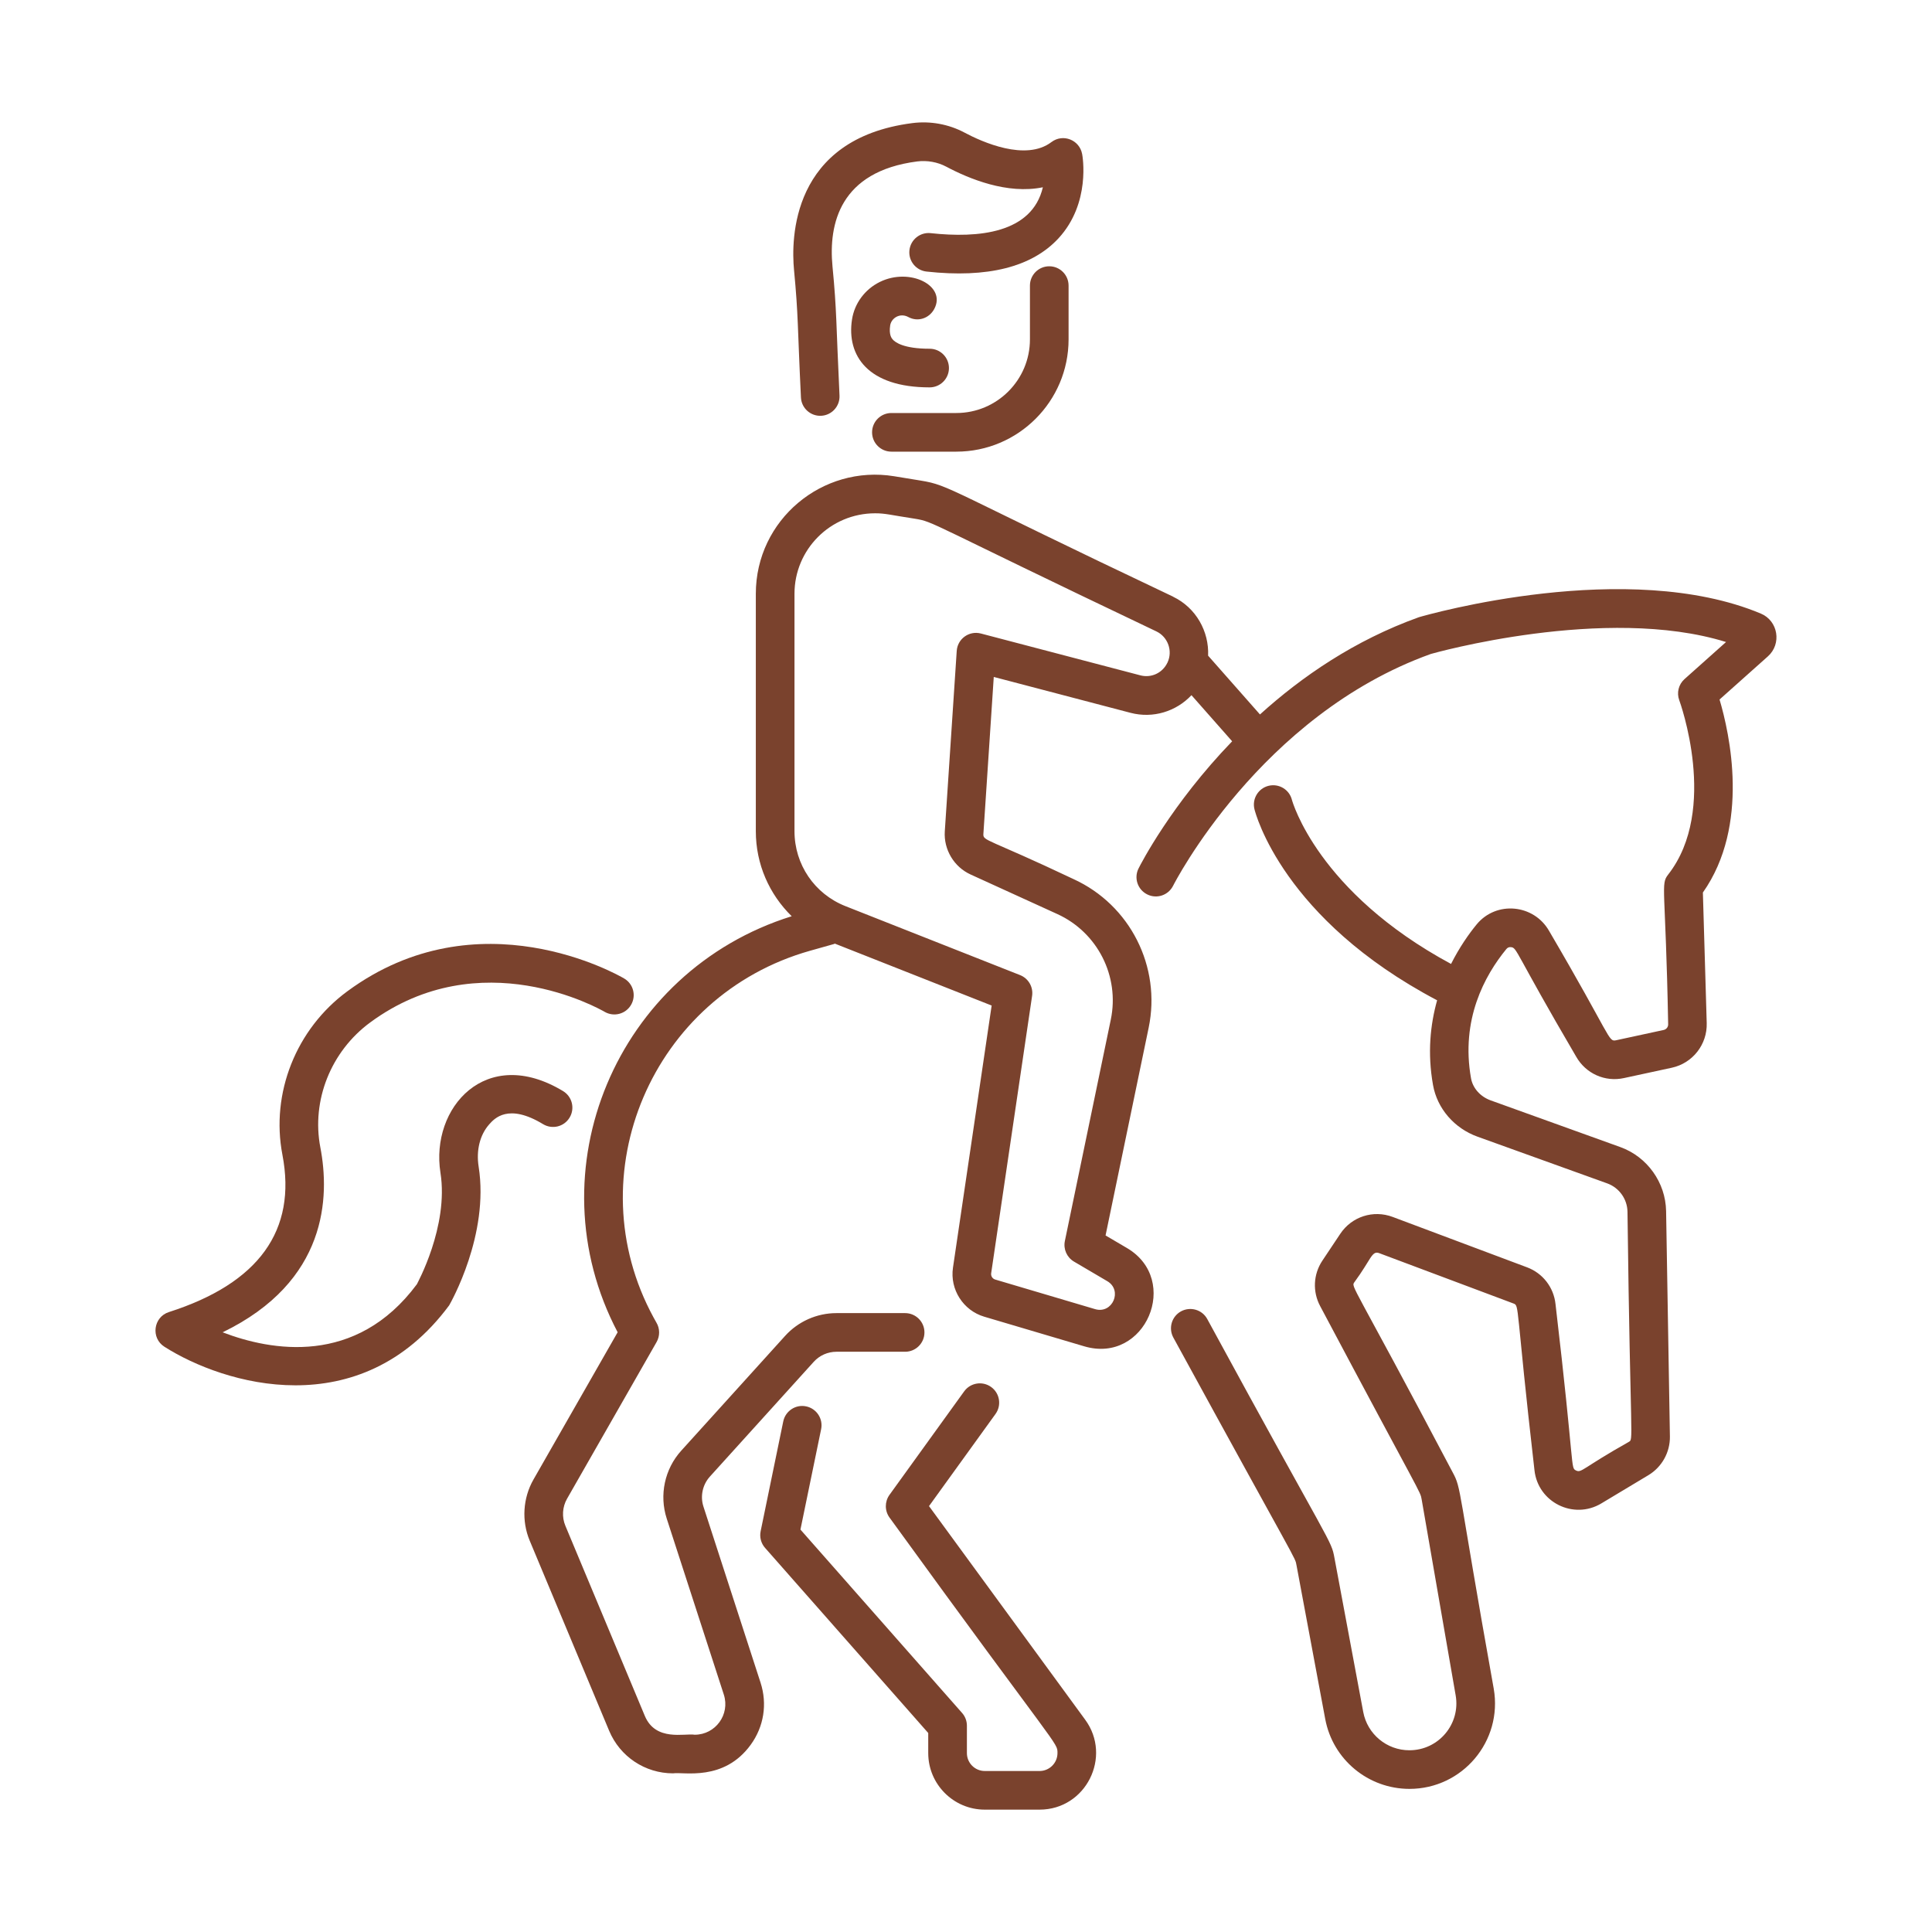
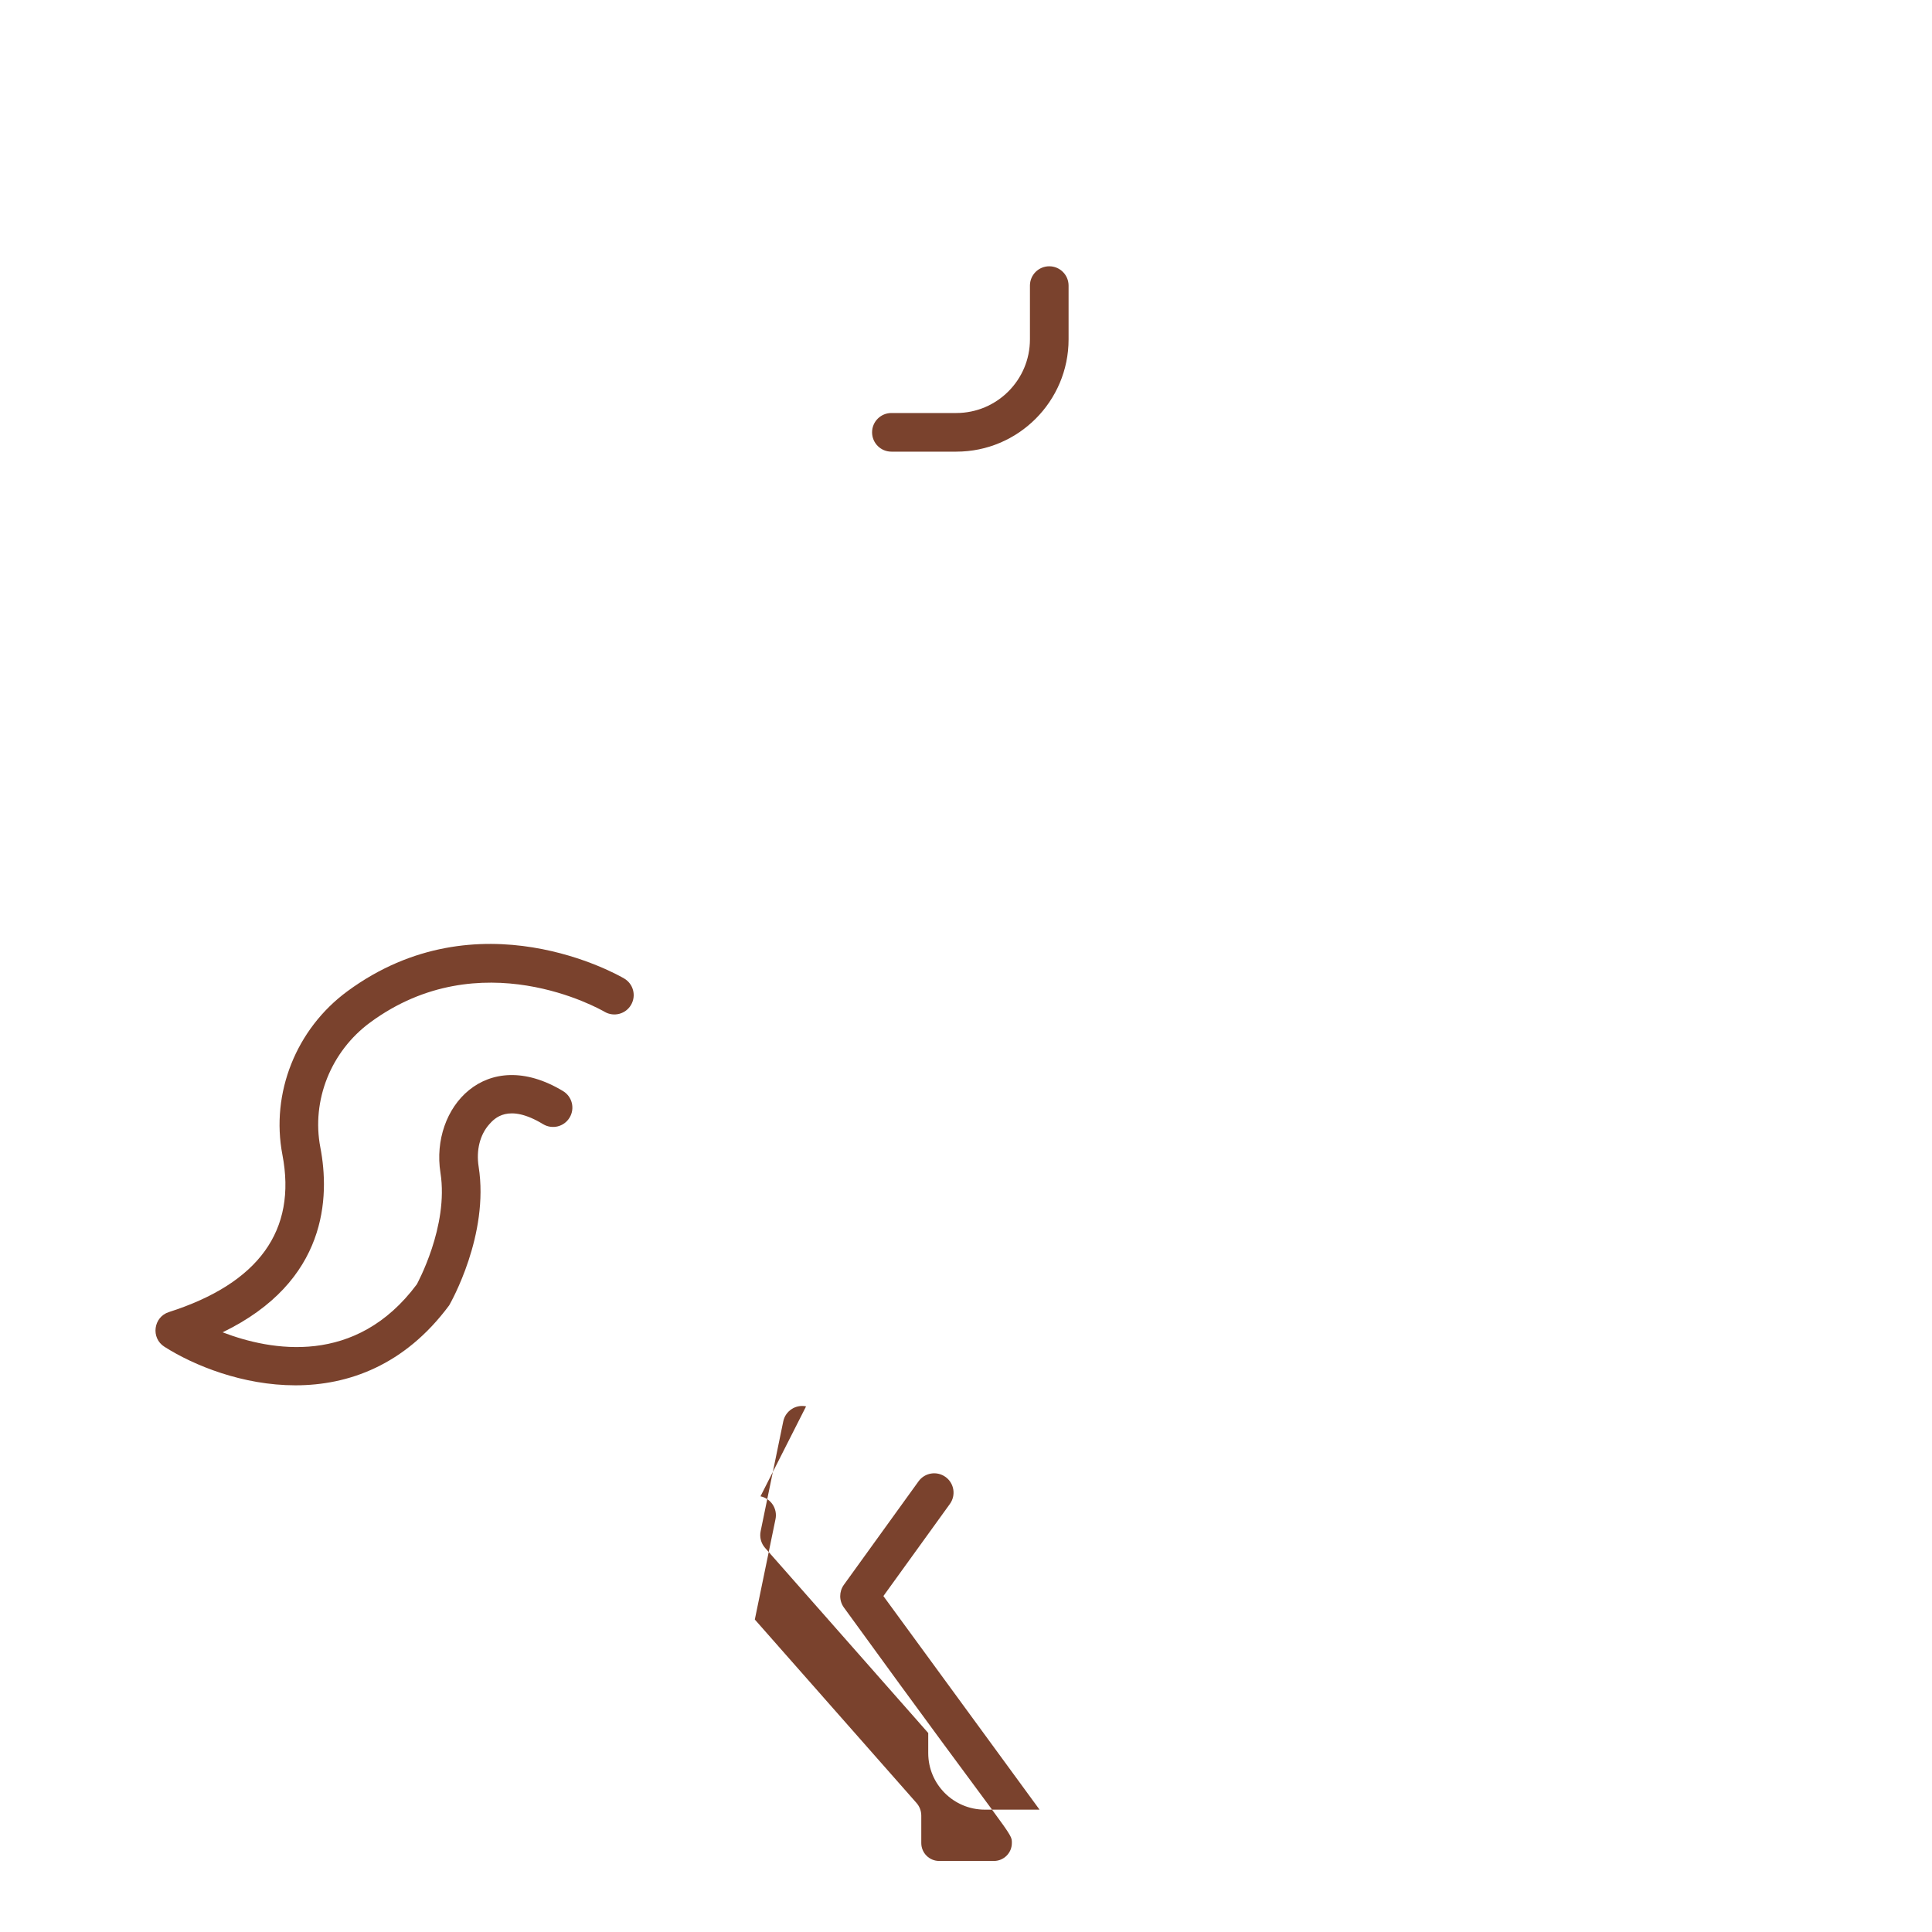
<svg xmlns="http://www.w3.org/2000/svg" version="1.1" height="300" width="300" viewBox="0 0 75 75" id="Layer_1">
  <g transform="matrix(1,0,0,1,0,0)" height="100%" width="100%">
    <g id="Democratic">
-       <path stroke-opacity="1" stroke="none" data-original-color="#000000ff" fill-opacity="1" fill="#7a422d" d="m31.292 54.595c-.402-.085-.802.177-.886.583l-.878 4.264c-.048.231.016.471.172.647l6.334 7.186v.78c0 1.21.984 2.195 2.195 2.195h2.126c1.804 0 2.823-2.059 1.771-3.492l-6.062-8.291 2.582-3.577c.242-.336.166-.805-.17-1.047-.338-.243-.806-.165-1.047.169l-2.9 4.019c-.189.264-.188.62.003.882 6.596 9.1 6.519 8.712 6.519 9.142 0 .383-.312.695-.695.695h-2.126c-.384 0-.695-.312-.695-.695v-1.063c0-.183-.066-.359-.188-.496l-6.274-7.118.803-3.897c.084-.406-.178-.802-.583-.886z" />
+       <path stroke-opacity="1" stroke="none" data-original-color="#000000ff" fill-opacity="1" fill="#7a422d" d="m31.292 54.595c-.402-.085-.802.177-.886.583l-.878 4.264c-.048.231.016.471.172.647l6.334 7.186v.78c0 1.21.984 2.195 2.195 2.195h2.126l-6.062-8.291 2.582-3.577c.242-.336.166-.805-.17-1.047-.338-.243-.806-.165-1.047.169l-2.9 4.019c-.189.264-.188.62.003.882 6.596 9.1 6.519 8.712 6.519 9.142 0 .383-.312.695-.695.695h-2.126c-.384 0-.695-.312-.695-.695v-1.063c0-.183-.066-.359-.188-.496l-6.274-7.118.803-3.897c.084-.406-.178-.802-.583-.886z" />
      <path stroke-opacity="1" stroke="none" data-original-color="#000000ff" fill-opacity="1" fill="#7a422d" d="m6.557 50.934c-.604.194-.71 1.007-.174 1.347 1.155.735 3.049 1.497 5.085 1.497 2.047-0 4.237-.769 5.968-3.103.063-.111 1.562-2.739 1.145-5.385-.101-.638.05-1.238.412-1.645.201-.225.736-.826 2.088-.006.357.216.816.101 1.03-.253.215-.354.102-.815-.253-1.03-2.993-1.808-5.156.651-4.76 3.168.331 2.091-.921 4.329-.914 4.329-2.369 3.19-5.667 2.586-7.542 1.867 4.077-1.974 4.162-5.263 3.794-7.176-.351-1.826.409-3.731 1.936-4.854 4.283-3.149 8.905-.524 9.1-.411.359.208.818.087 1.025-.27.209-.357.09-.815-.267-1.024-.229-.135-5.658-3.249-10.747.497-1.989 1.463-2.979 3.954-2.52 6.345.565 2.937-.917 4.991-4.406 6.107z" />
-       <path stroke-opacity="1" stroke="none" data-original-color="#000000ff" fill-opacity="1" fill="#7a422d" d="m45.544 23.164c-8.77-4.156-8.652-4.32-9.798-4.507l-1.033-.169c-2.785-.455-5.372 1.688-5.372 4.562v9.218c0 1.278.522 2.448 1.393 3.3-6.808 2.124-10.06 9.875-6.757 16.15l-3.268 5.718c-.411.72-.466 1.607-.146 2.372l3.084 7.38c.42 1.004 1.395 1.653 2.482 1.653.401-.065 1.968.33 3.013-1.109.512-.704.651-1.583.383-2.411l-2.217-6.834c-.131-.404-.035-.85.249-1.165l4.032-4.456c.225-.249.546-.391.882-.391h2.666c.414 0 .75-.336.75-.75s-.336-.75-.75-.75h-2.666c-.759 0-1.486.323-1.994.885l-4.032 4.456c-.644.712-.859 1.722-.563 2.635l2.217 6.834c.248.77-.322 1.557-1.132 1.557-.389-.064-1.514.274-1.935-.731l-3.084-7.38c-.142-.338-.118-.73.064-1.049l3.477-6.084c.134-.235.131-.525-.008-.757l-.11-.197c-3.021-5.547-.052-12.506 6.073-14.235l.934-.263c.011-.003.019-.012.03-.015l6.088 2.404-1.502 10.179c-.124.842.398 1.659 1.214 1.9l3.882 1.15c2.38.703 3.763-2.578 1.658-3.816l-.83-.488 1.674-8.068c.489-2.356-.713-4.761-2.923-5.768-3.344-1.586-3.512-1.468-3.494-1.75l.403-6.095 5.31 1.393c.874.229 1.773-.054 2.365-.685l1.579 1.79c-2.359 2.444-3.551 4.771-3.634 4.937-.186.371-.035.821.336 1.006.372.187.82.035 1.006-.335.033-.066 3.371-6.616 10.004-8.998.072-.021 6.78-1.919 11.461-.464l-1.612 1.439c-.23.206-.312.532-.204.821.016.042 1.546 4.238-.429 6.765-.307.395-.102.432-.002 5.813.004.106-.07.199-.173.222l-1.854.401c-.304.061-.165-.101-2.594-4.244-.592-1.04-2.05-1.183-2.814-.254-.304.37-.669.891-.993 1.534-5.182-2.793-6.161-6.312-6.177-6.368-.099-.401-.503-.644-.904-.548-.402.098-.649.503-.552.906.043.177 1.114 4.273 7.092 7.421-.264.946-.381 2.045-.159 3.29.162.912.825 1.68 1.729 2.005l5.034 1.813c.462.167.778.608.786 1.1.112 9.122.25 8.816.042 8.94-1.785 1.005-1.824 1.21-2.039 1.105-.223-.112-.038-.003-.797-6.461-.07-.65-.494-1.197-1.105-1.426l-5.216-1.956c-.753-.283-1.59-.013-2.035.656l-.695 1.042c-.353.529-.385 1.205-.085 1.764 3.974 7.486 3.883 7.166 3.941 7.511l1.319 7.6c.193 1.102-.652 2.131-1.798 2.131-.876 0-1.629-.625-1.79-1.486l-1.116-5.974c-.135-.733-.072-.324-4.94-9.282-.197-.362-.653-.494-1.018-.297-.363.199-.496.655-.297 1.019 4.892 8.953 4.72 8.505 4.78 8.835l1.116 5.974c.294 1.571 1.667 2.71 3.27 2.71 2.058 0 3.624-1.855 3.271-3.888-1.416-7.901-1.241-7.747-1.598-8.407-3.931-7.459-3.948-7.171-3.809-7.378.643-.873.671-1.228.955-1.126l5.217 1.956c.239.09.074.013.816 6.47.133 1.25 1.519 1.937 2.595 1.292l1.828-1.097c.525-.315.845-.892.835-1.504l-.148-8.748c-.019-1.11-.733-2.109-1.778-2.485l-5.034-1.813c-.4-.145-.692-.473-.761-.857-.404-2.274.524-3.985 1.374-5.02.055-.066.118-.076.174-.071.248.022.129.148 2.534 4.251.372.656 1.117.995 1.858.831l1.855-.401c.81-.176 1.379-.904 1.355-1.731l-.149-5.07c1.839-2.611 1.034-6.188.647-7.493l1.877-1.675c.543-.484.399-1.379-.274-1.661-5.171-2.162-12.903.032-13.275.141-2.501.898-4.545 2.306-6.169 3.775l-2.013-2.282c.041-.936-.466-1.858-1.355-2.286zm-.228 2.567c-.188.392-.623.599-1.05.485l-6.188-1.623c-.461-.12-.908.21-.938.676l-.463 7.002c-.047.708.356 1.383 1.002 1.677l3.365 1.535c1.563.712 2.427 2.415 2.077 4.098l-1.783 8.595c-.065.314.077.636.354.799l1.294.761c.602.355.202 1.281-.472 1.085l-3.882-1.15c-.104-.031-.171-.136-.155-.243l1.589-10.768c.051-.345-.143-.679-.467-.807l-6.777-2.676c-1.203-.475-1.98-1.618-1.98-2.911v-9.218c0-1.712 1.387-3.122 3.132-3.122.401 0 .591.065 1.531.209.783.128.397.096 9.39 4.378.441.213.636.75.432 1.196-.003.006-.006.013-.009.02z" />
-       <path stroke-opacity="1" stroke="none" data-original-color="#000000ff" fill-opacity="1" fill="#7a422d" d="m42.007 5.973c-.104-.543-.742-.796-1.19-.458-.998.758-2.694-.004-3.377-.369-.613-.326-1.33-.457-2.025-.367-4.71.605-4.705 4.517-4.591 5.701.171 1.799.132 2.139.268 4.943.017.42.374.736.781.718.413-.018.734-.368.717-.781-.137-2.853-.101-3.242-.273-5.023-.157-1.643.285-3.683 3.29-4.07.387-.048.788.023 1.128.204.887.472 2.371 1.083 3.749.799-.421 1.791-2.508 1.982-4.354 1.781-.409-.046-.782.252-.826.664-.045.412.252.782.664.827 2.368.26 4.092-.175 5.122-1.29 1.263-1.367.933-3.201.918-3.278z" />
-       <path stroke-opacity="1" stroke="none" data-original-color="#000000ff" fill-opacity="1" fill="#7a422d" d="m35.262 12.308c.367.199.804.055 1.002-.307.496-.907-.944-1.632-2.111-1.055-.579.286-.982.831-1.078 1.457-.216 1.402.616 2.635 3.013 2.635.414 0 .75-.336.75-.75s-.336-.75-.75-.75c-1.015 0-1.342-.253-1.435-.362-.038-.044-.152-.177-.096-.545.045-.285.381-.499.705-.323z" />
      <path stroke-opacity="1" stroke="none" data-original-color="#000000ff" fill-opacity="1" fill="#7a422d" d="m34.604 17.533h2.521c2.402 0 4.357-1.955 4.357-4.357v-2.089c0-.414-.336-.75-.75-.75s-.75.336-.75.75v2.089c0 1.576-1.282 2.857-2.857 2.857h-2.521c-.414 0-.75.336-.75.75s.336.75.75.75z" />
    </g>
  </g>
</svg>